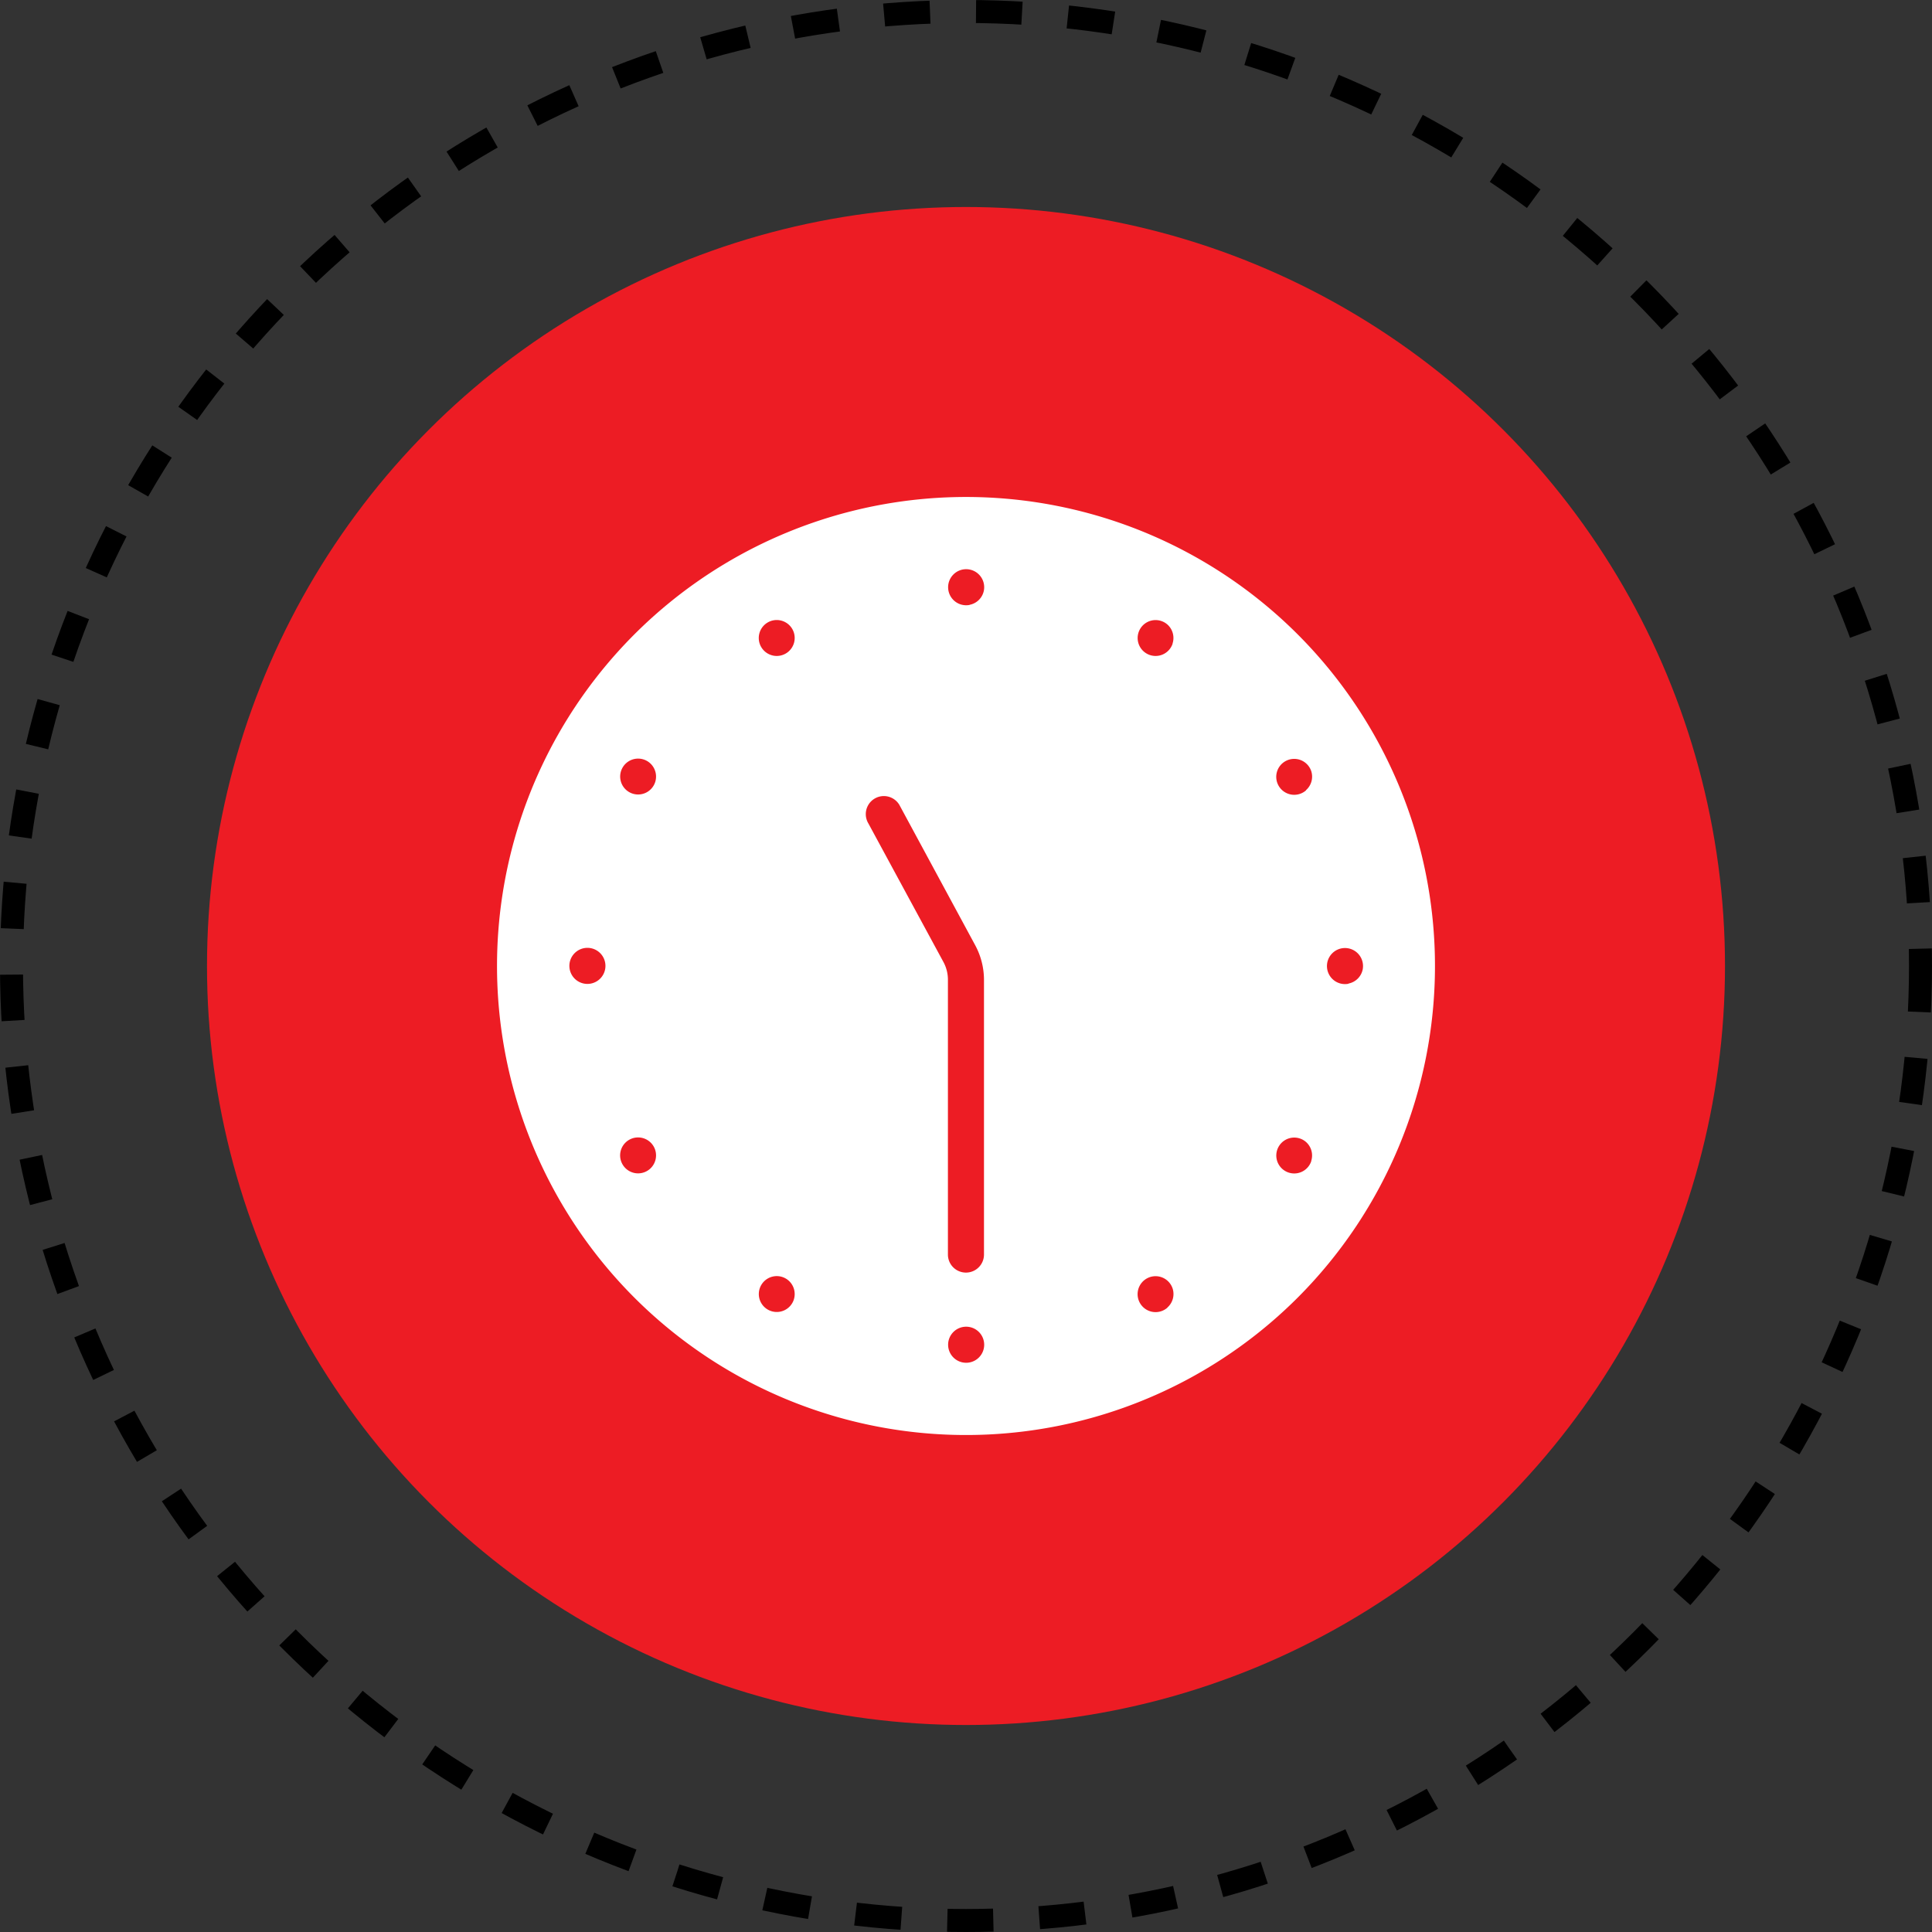
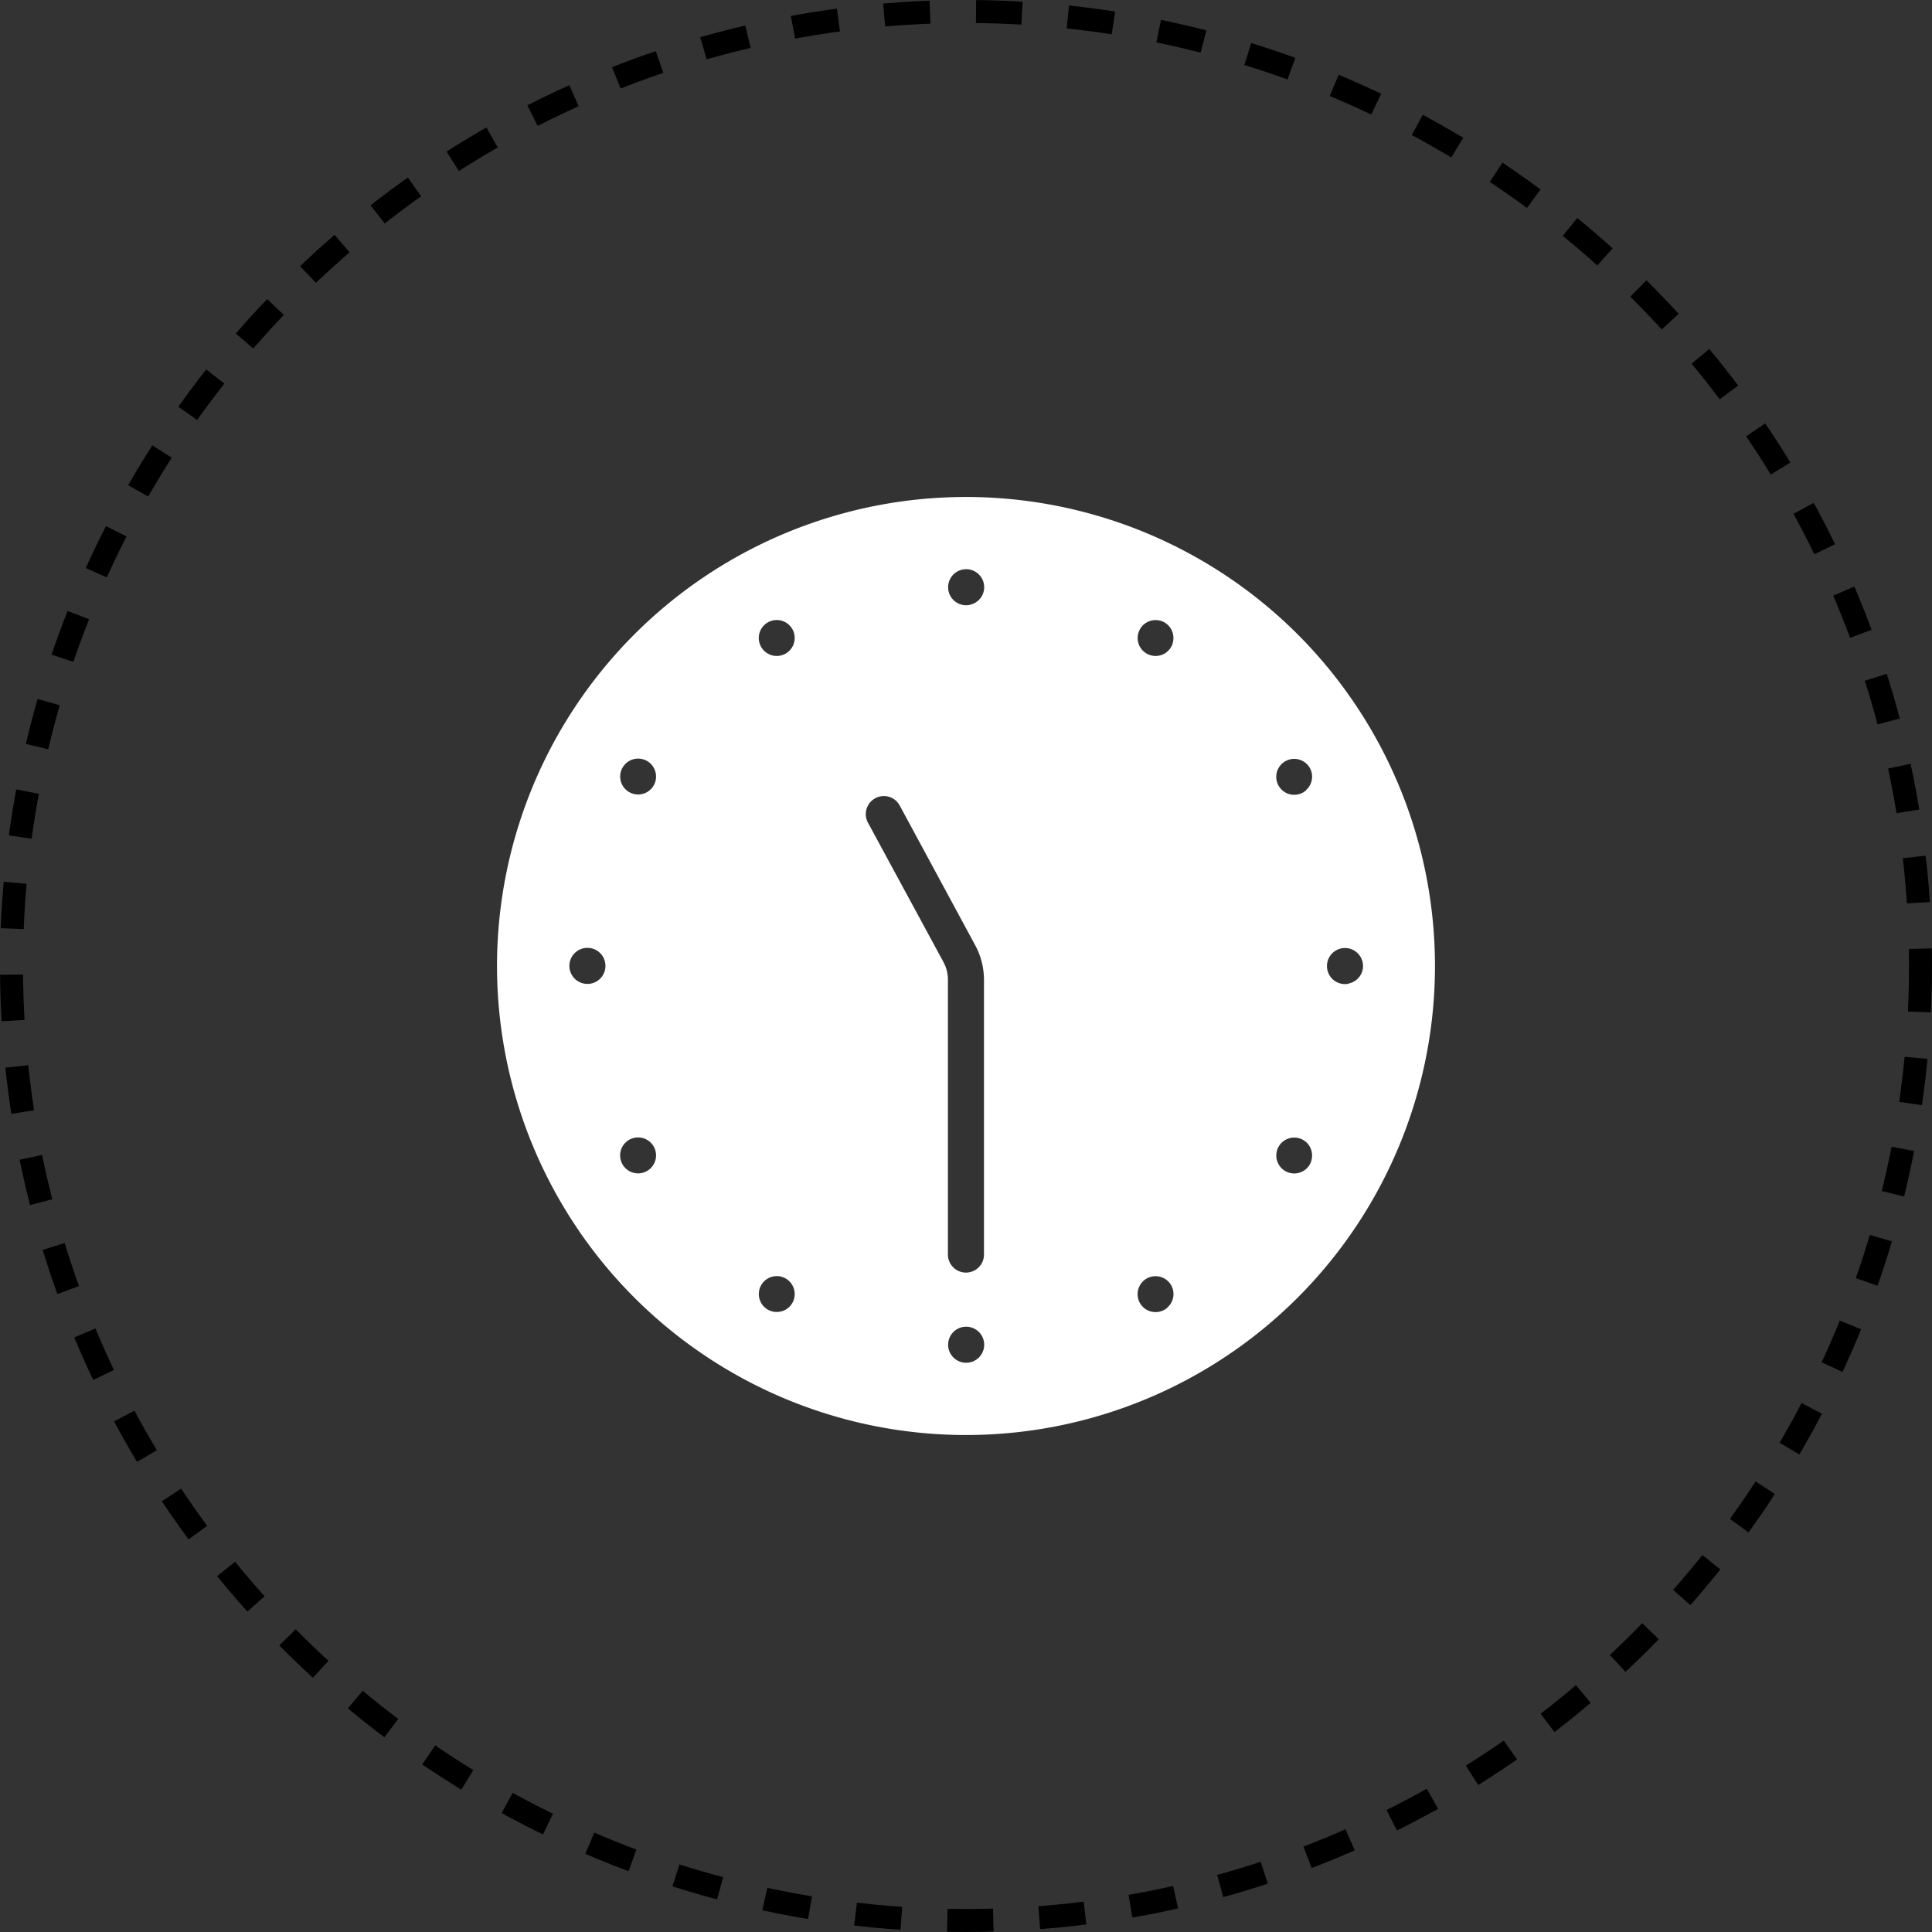
<svg xmlns="http://www.w3.org/2000/svg" width="84" height="84" viewBox="0 0 84 84">
  <rect x="0" y="0" width="84" height="84" fill="#333333" stroke="none" />
  <g id="Group_36" data-name="Group 36" transform="translate(-1100 1342)">
-     <circle id="Ellipse_142" data-name="Ellipse 142" cx="33" cy="33" r="33" transform="translate(1109 -1333)" fill="#ed1c24" />
    <g id="Ellipse_147" data-name="Ellipse 147" transform="translate(1100 -1342)" fill="none" stroke="#000" stroke-width="1" stroke-dasharray="2">
      <circle cx="42" cy="42" r="42" stroke="none" />
      <circle cx="42" cy="42" r="41.5" fill="none" />
    </g>
    <path id="Icon_ionic-ios-clock" data-name="Icon ionic-ios-clock" d="M38.184,9.345a20.392,20.392,0,1,0,0,28.838A20.4,20.4,0,0,0,38.184,9.345ZM7.454,24.528a.784.784,0,1,1,.618-.618A.784.784,0,0,1,7.454,24.528Zm2.568,8.057a.781.781,0,1,1,.225-.833A.783.783,0,0,1,10.022,32.585Zm.225-16.811a.78.78,0,1,1-.225-.833A.784.784,0,0,1,10.247,15.775Zm6.028,22.5a.78.78,0,1,1-.225-.833A.784.784,0,0,1,16.276,38.271ZM16.05,10.089a.781.781,0,1,1,.225-.833A.783.783,0,0,1,16.05,10.089Zm3.47,7.479a.785.785,0,0,1,1.343-.814l3.3,6.107a3.177,3.177,0,0,1,.382,1.49V36.31a.784.784,0,1,1-1.568,0V24.352a1.613,1.613,0,0,0-.186-.745ZM23.921,41a.784.784,0,1,1,.618-.618A.784.784,0,0,1,23.921,41Zm0-32.935a.784.784,0,1,1,.618-.618A.784.784,0,0,1,23.921,8.06Zm8.6,30.553a.781.781,0,1,1,.225-.833A.783.783,0,0,1,32.518,38.614Zm.225-28.867a.78.78,0,1,1-.225-.833A.784.784,0,0,1,32.743,9.746Zm6.028,22.5a.78.78,0,1,1-.225-.833A.784.784,0,0,1,38.772,32.242Zm-.225-16.125a.781.781,0,1,1,.225-.833A.783.783,0,0,1,38.546,16.118Zm1.843,8.41a.784.784,0,1,1,.618-.618A.784.784,0,0,1,40.389,24.528Z" transform="translate(1118.237 -1323.764)" fill="#fff" />
  </g>
</svg>